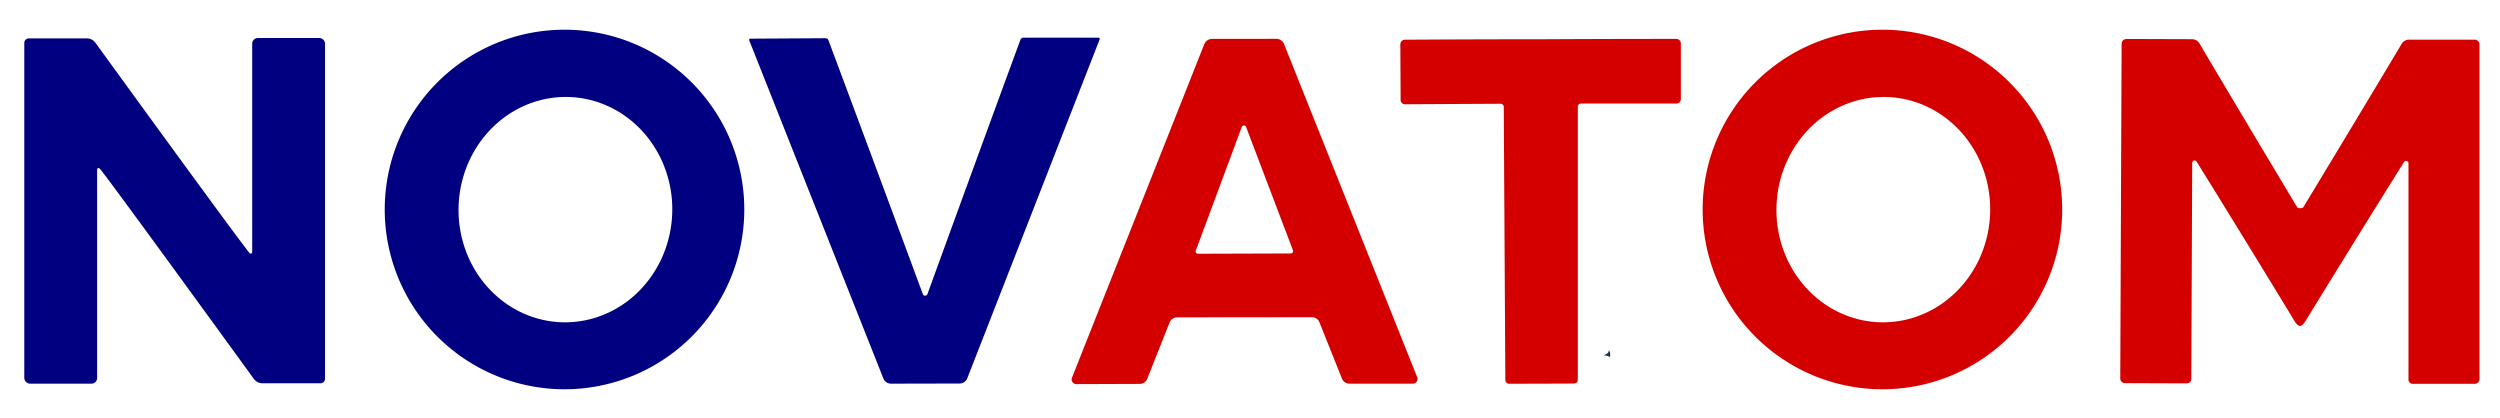
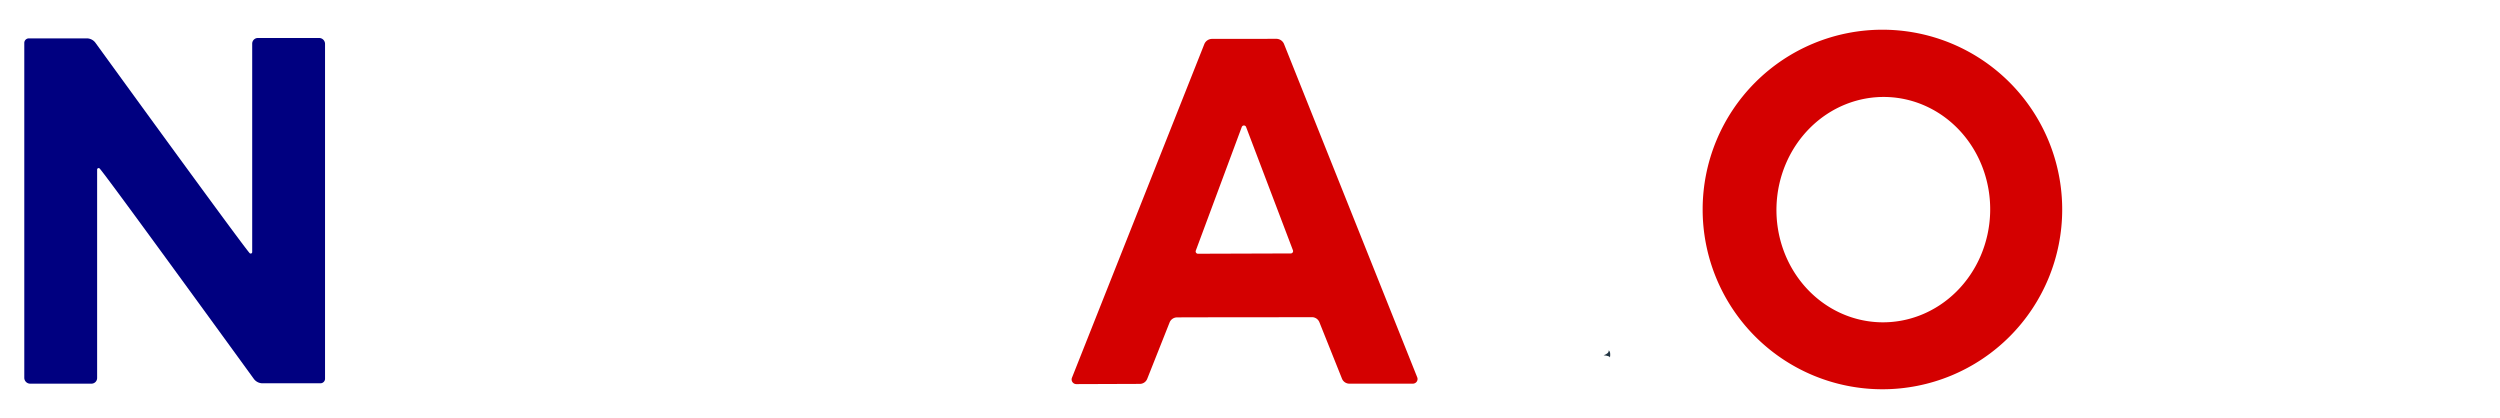
<svg xmlns="http://www.w3.org/2000/svg" xmlns:ns1="http://sodipodi.sourceforge.net/DTD/sodipodi-0.dtd" xmlns:ns2="http://www.inkscape.org/namespaces/inkscape" version="1.1" viewBox="15 103 335 56" id="svg30" ns1:docname="Novatom_samo_slova.svg" ns2:version="1.1.1 (3bf5ae0d25, 2021-09-20)" ns2:export-filename="Novatom_crno_vektor.png" ns2:export-xdpi="96" ns2:export-ydpi="96">
  <defs id="defs30" />
  <ns1:namedview id="namedview30" pagecolor="#ffffff" bordercolor="#000000" borderopacity="0.25" ns2:showpageshadow="2" ns2:pageopacity="0.0" ns2:pagecheckerboard="0" ns2:deskcolor="#d1d1d1" ns2:zoom="2.3722826" ns2:cx="160.18328" ns2:cy="130.2543" ns2:window-width="3840" ns2:window-height="2066" ns2:window-x="-11" ns2:window-y="-11" ns2:window-maximized="1" ns2:current-layer="svg30" ns2:pageshadow="0" showgrid="false" />
  <path fill="#213341" d="   M 230.56 149.95   Q 230.87 150.14 230.73 150.94   Q 230.78 150.70 229.89 150.61   Q 230.62 150.35 230.56 149.95   Z" id="path22" />
-   <path fill="#000080" fill-rule="evenodd" d="m 114.735,131.071 a 24.09,24.09 0 0 1 -24.09,24.09 24.09,24.09 0 0 1 -24.09,-24.09 24.09,24.09 0 0 1 24.09,-24.09 24.09,24.09 0 0 1 24.09,24.09 z m -23.522,-15.073 a 14.32,15.1 1.7 0 0 -14.762,14.669 14.32,15.1 1.7 0 0 13.866,15.518 14.32,15.1 1.7 0 0 14.762,-14.669 14.32,15.1 1.7 0 0 -13.866,-15.518 z" id="path23" />
  <path fill="#d40000" fill-rule="evenodd" d="m 291.335,131.071 a 24.09,24.09 0 0 1 -24.09,24.09 24.09,24.09 0 0 1 -24.09,-24.09 24.09,24.09 0 0 1 24.09,-24.09 24.09,24.09 0 0 1 24.09,24.09 z m -23.522,-15.073 a 14.32,15.1 1.7 0 0 -14.762,14.669 14.32,15.1 1.7 0 0 13.866,15.518 14.32,15.1 1.7 0 0 14.762,-14.669 14.32,15.1 1.7 0 0 -13.866,-15.518 z" id="path24" />
  <path fill="#000080" d="m 42.115,128.401 q 5.73,7.82 6.33,8.51 a 0.2,0.2 0 0 0 0.35,-0.13 v -27.93 a 0.76,0.76 0 0 1 0.76,-0.76 h 8.21 a 0.79,0.79 0 0 1 0.79,0.79 v 44.87 a 0.62,0.61 0 0 1 -0.62,0.61 h -7.75 a 1.44,1.45 72.2 0 1 -1.17,-0.59 q -8.65,-11.91 -14.32,-19.66 -5.73,-7.83 -6.33,-8.52 a 0.2,0.2 0 0 0 -0.35,0.13 v 27.93 a 0.76,0.76 0 0 1 -0.76,0.76 h -8.21 a 0.79,0.79 0 0 1 -0.79,-0.79 v -44.87 a 0.62,0.61 0 0 1 0.62,-0.61 h 7.75 a 1.44,1.45 72.2 0 1 1.17,0.6 q 8.64,11.91 14.32,19.66 z" id="path25" />
-   <path fill="#000080" d="m 138.965,142.621 q 0.23,0 0.32,-0.23 6.16,-16.95 12.45,-34.06 a 0.43,0.42 9.7 0 1 0.4,-0.28 h 10.07 a 0.16,0.16 0 0 1 0.15,0.22 l -17.74,45.42 a 1.1,1.1 0 0 1 -0.98,0.7 q -0.02,0 -4.64,0.01 -4.62,0.01 -4.63,0.01 a 1.1,1.1 0 0 1 -0.99,-0.69 l -17.98,-45.32 a 0.16,0.16 0 0 1 0.15,-0.22 l 10.07,-0.06 a 0.42,0.43 80 0 1 0.4,0.28 q 6.38,17.08 12.64,33.99 0.08,0.23 0.31,0.23 z" id="path26" />
  <path fill="#d40000" d="m 181.725,108.211 q 0.27,0 4.29,-0.01 a 1.12,1.13 79.3 0 1 1.05,0.71 l 17.84,44.64 a 0.62,0.63 78.9 0 1 -0.58,0.86 h -8.51 a 1.07,1.07 0 0 1 -0.99,-0.67 l -3.02,-7.55 a 1.08,1.08 0 0 0 -1.01,-0.69 q -1.29,0.01 -9.03,0.01 -7.74,0.01 -9.02,0.02 a 1.08,1.08 0 0 0 -1.02,0.68 l -3,7.56 a 1.07,1.07 0 0 1 -0.99,0.67 l -8.51,0.03 a 0.63,0.62 10.9 0 1 -0.58,-0.86 l 17.73,-44.69 a 1.13,1.12 10.5 0 1 1.05,-0.71 q 4.02,0 4.3,0 z m -6.49,28.38 a 0.31,0.31 0 0 0 0.29,0.41 l 12.44,-0.04 a 0.31,0.31 0 0 0 0.29,-0.42 l -6.28,-16.53 a 0.31,0.31 0 0 0 -0.58,0.01 z" id="path27" />
-   <path fill="#d40000" d="m 221.435,108.261 q 9.25,-0.05 18.18,-0.05 a 0.62,0.61 89.8 0 1 0.62,0.62 v 7.46 a 0.58,0.58 0 0 1 -0.58,0.58 h -12.8 a 0.43,0.43 0 0 0 -0.43,0.43 v 36.59 a 0.5,0.51 89.4 0 1 -0.5,0.5 q -0.48,0.01 -4.36,0.02 -3.87,0.01 -4.35,0.01 a 0.51,0.5 0.3 0 1 -0.5,-0.5 l -0.21,-36.59 a 0.43,0.43 0 0 0 -0.44,-0.43 l -12.8,0.07 a 0.58,0.58 0 0 1 -0.58,-0.57 l -0.04,-7.46 a 0.62,0.61 89.9 0 1 0.61,-0.62 q 8.93,-0.06 18.18,-0.06 z" id="path28" />
-   <path fill="#d40000" d="m 323.235,130.901 q 0.33,0 0.42,-0.15 8.21,-13.57 13.17,-21.88 a 1.15,1.16 15.8 0 1 0.99,-0.56 h 8.78 a 0.66,0.66 0 0 1 0.66,0.66 v 44.83 a 0.63,0.63 0 0 1 -0.63,0.63 h -8.32 a 0.57,0.57 0 0 1 -0.57,-0.57 v -28.97 a 0.32,0.32 0 0 0 -0.6,-0.17 q -6.06,9.67 -13.19,21.28 -0.41,0.67 -0.74,0.67 -0.34,0 -0.75,-0.67 -7.08,-11.64 -13.1,-21.33 a 0.32,0.32 0 0 0 -0.6,0.16 l -0.12,28.97 a 0.57,0.57 0 0 1 -0.57,0.57 l -8.32,-0.03 a 0.63,0.63 0 0 1 -0.63,-0.63 l 0.18,-44.83 a 0.66,0.66 0 0 1 0.66,-0.66 l 8.78,0.03 a 1.16,1.15 74.5 0 1 0.99,0.57 q 4.93,8.33 13.08,21.92 0.09,0.16 0.43,0.16 z" id="path29" />
</svg>